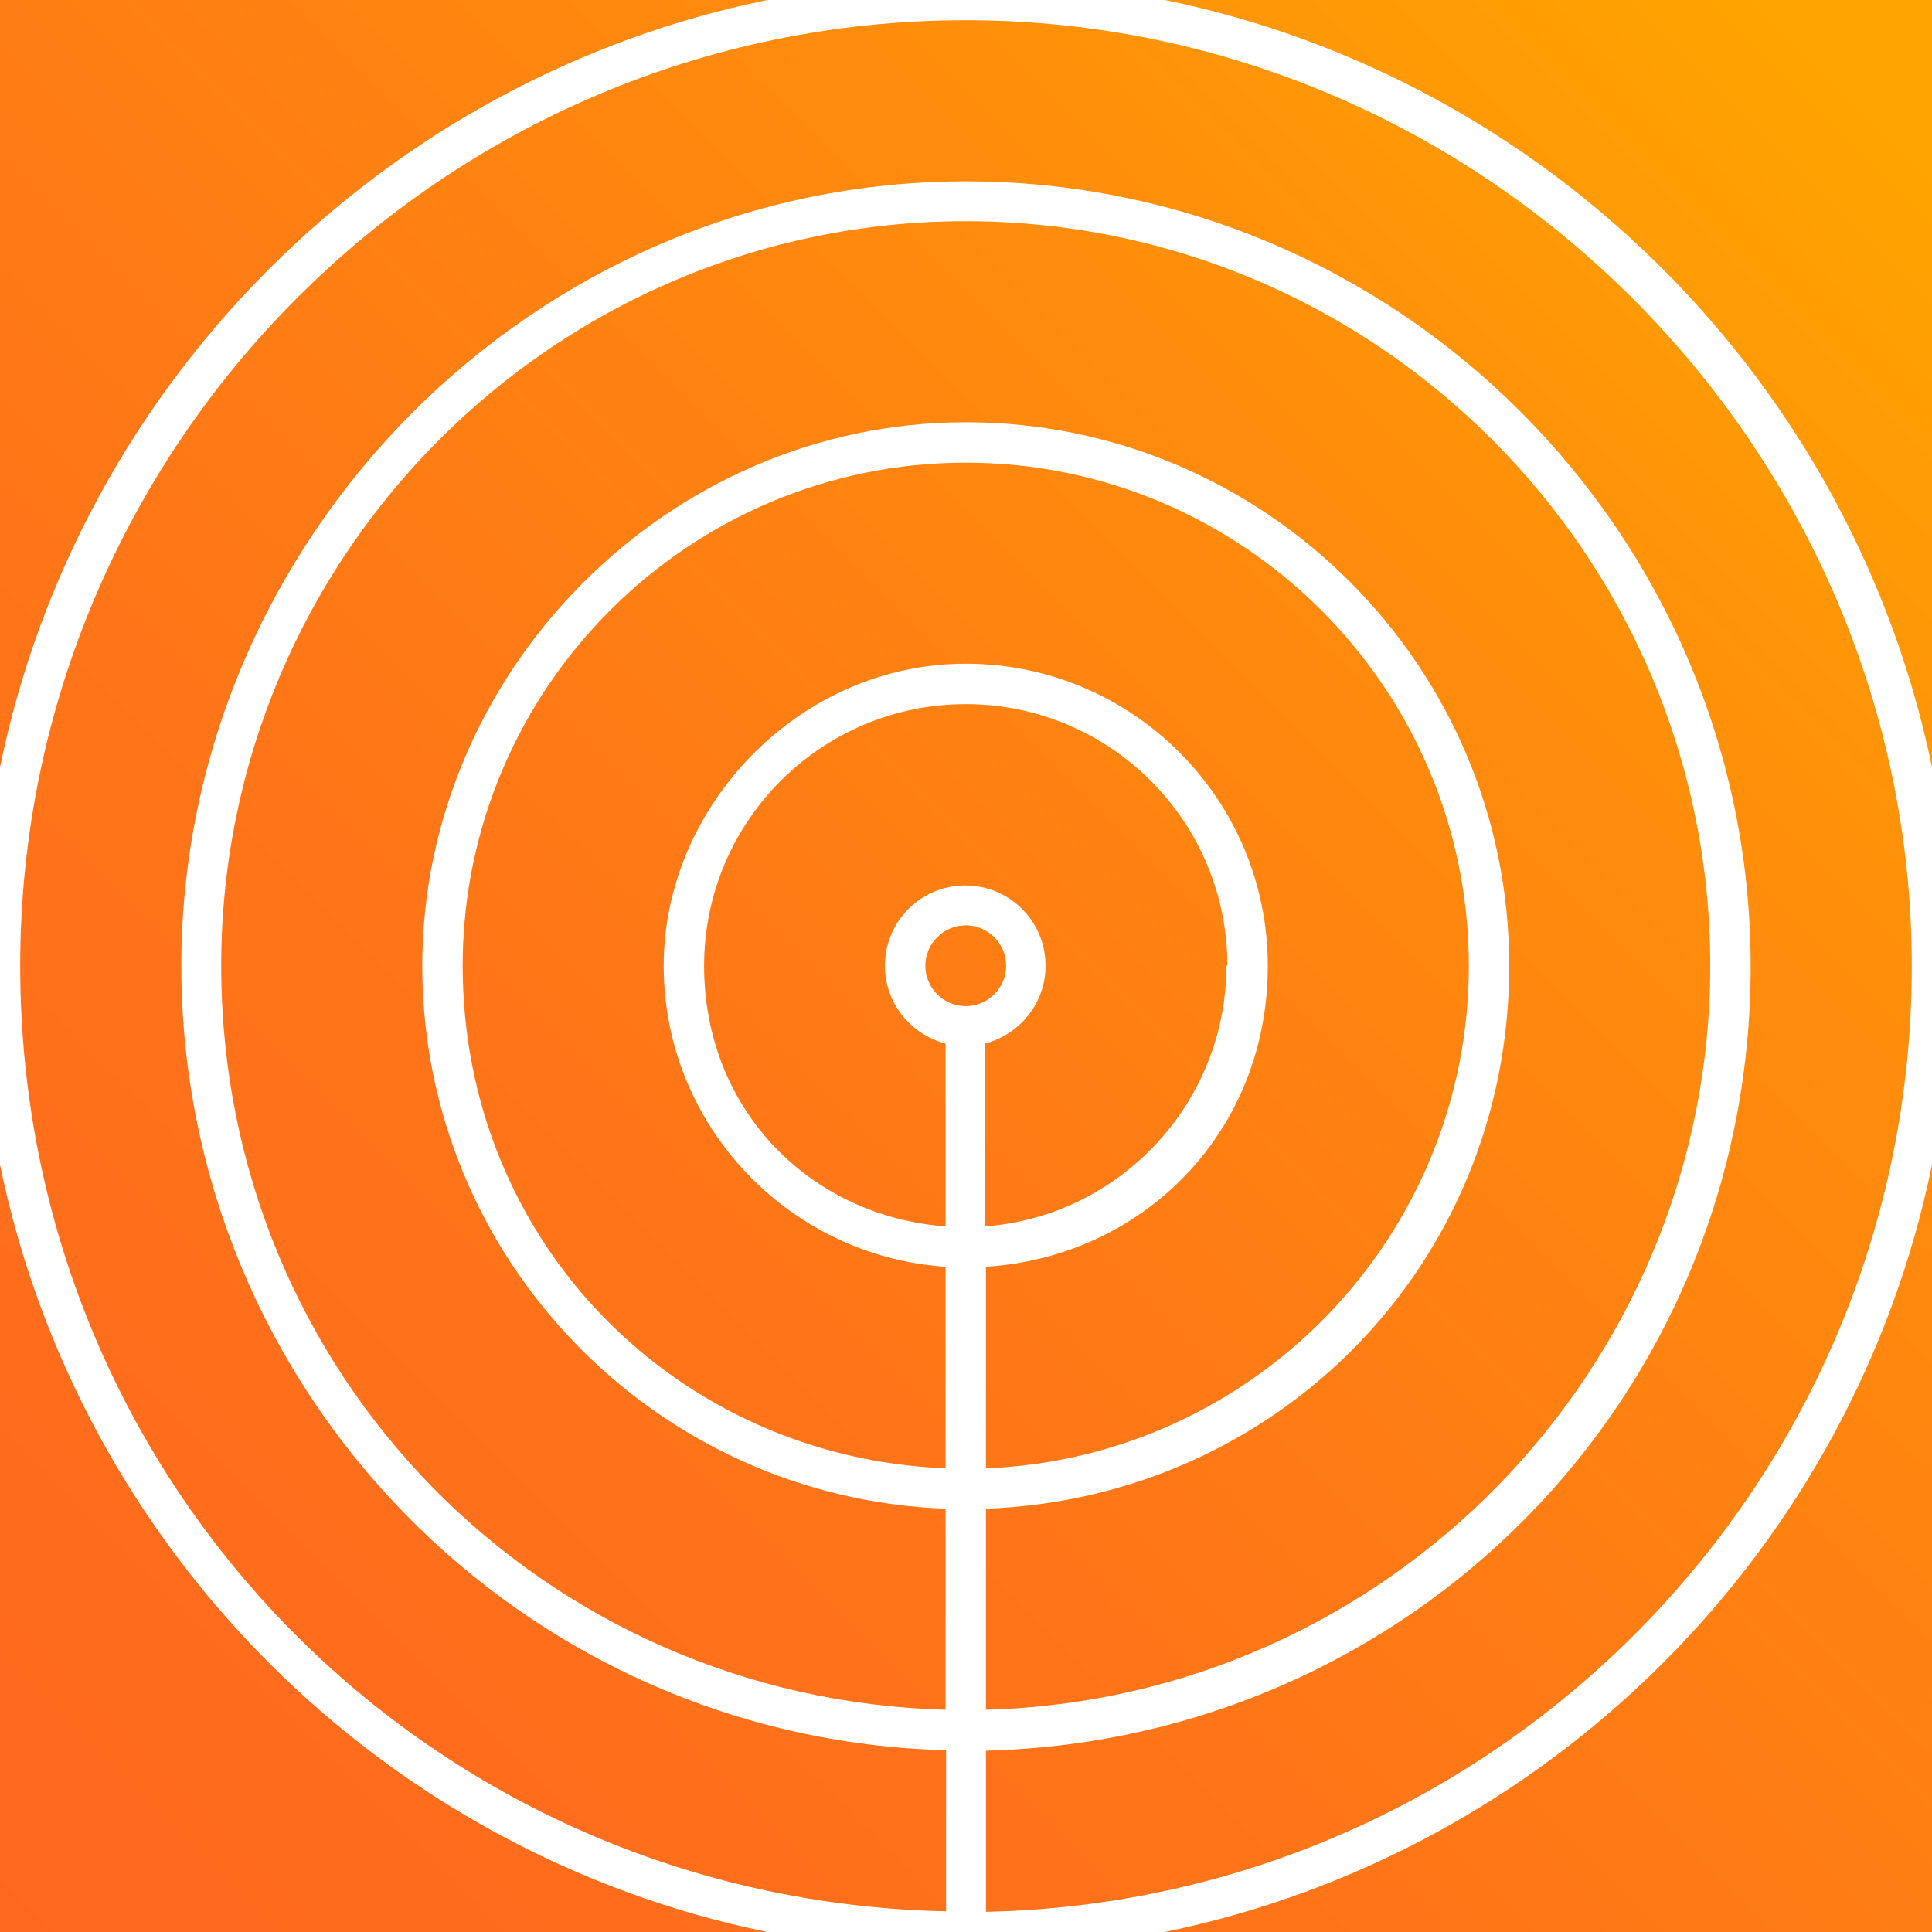
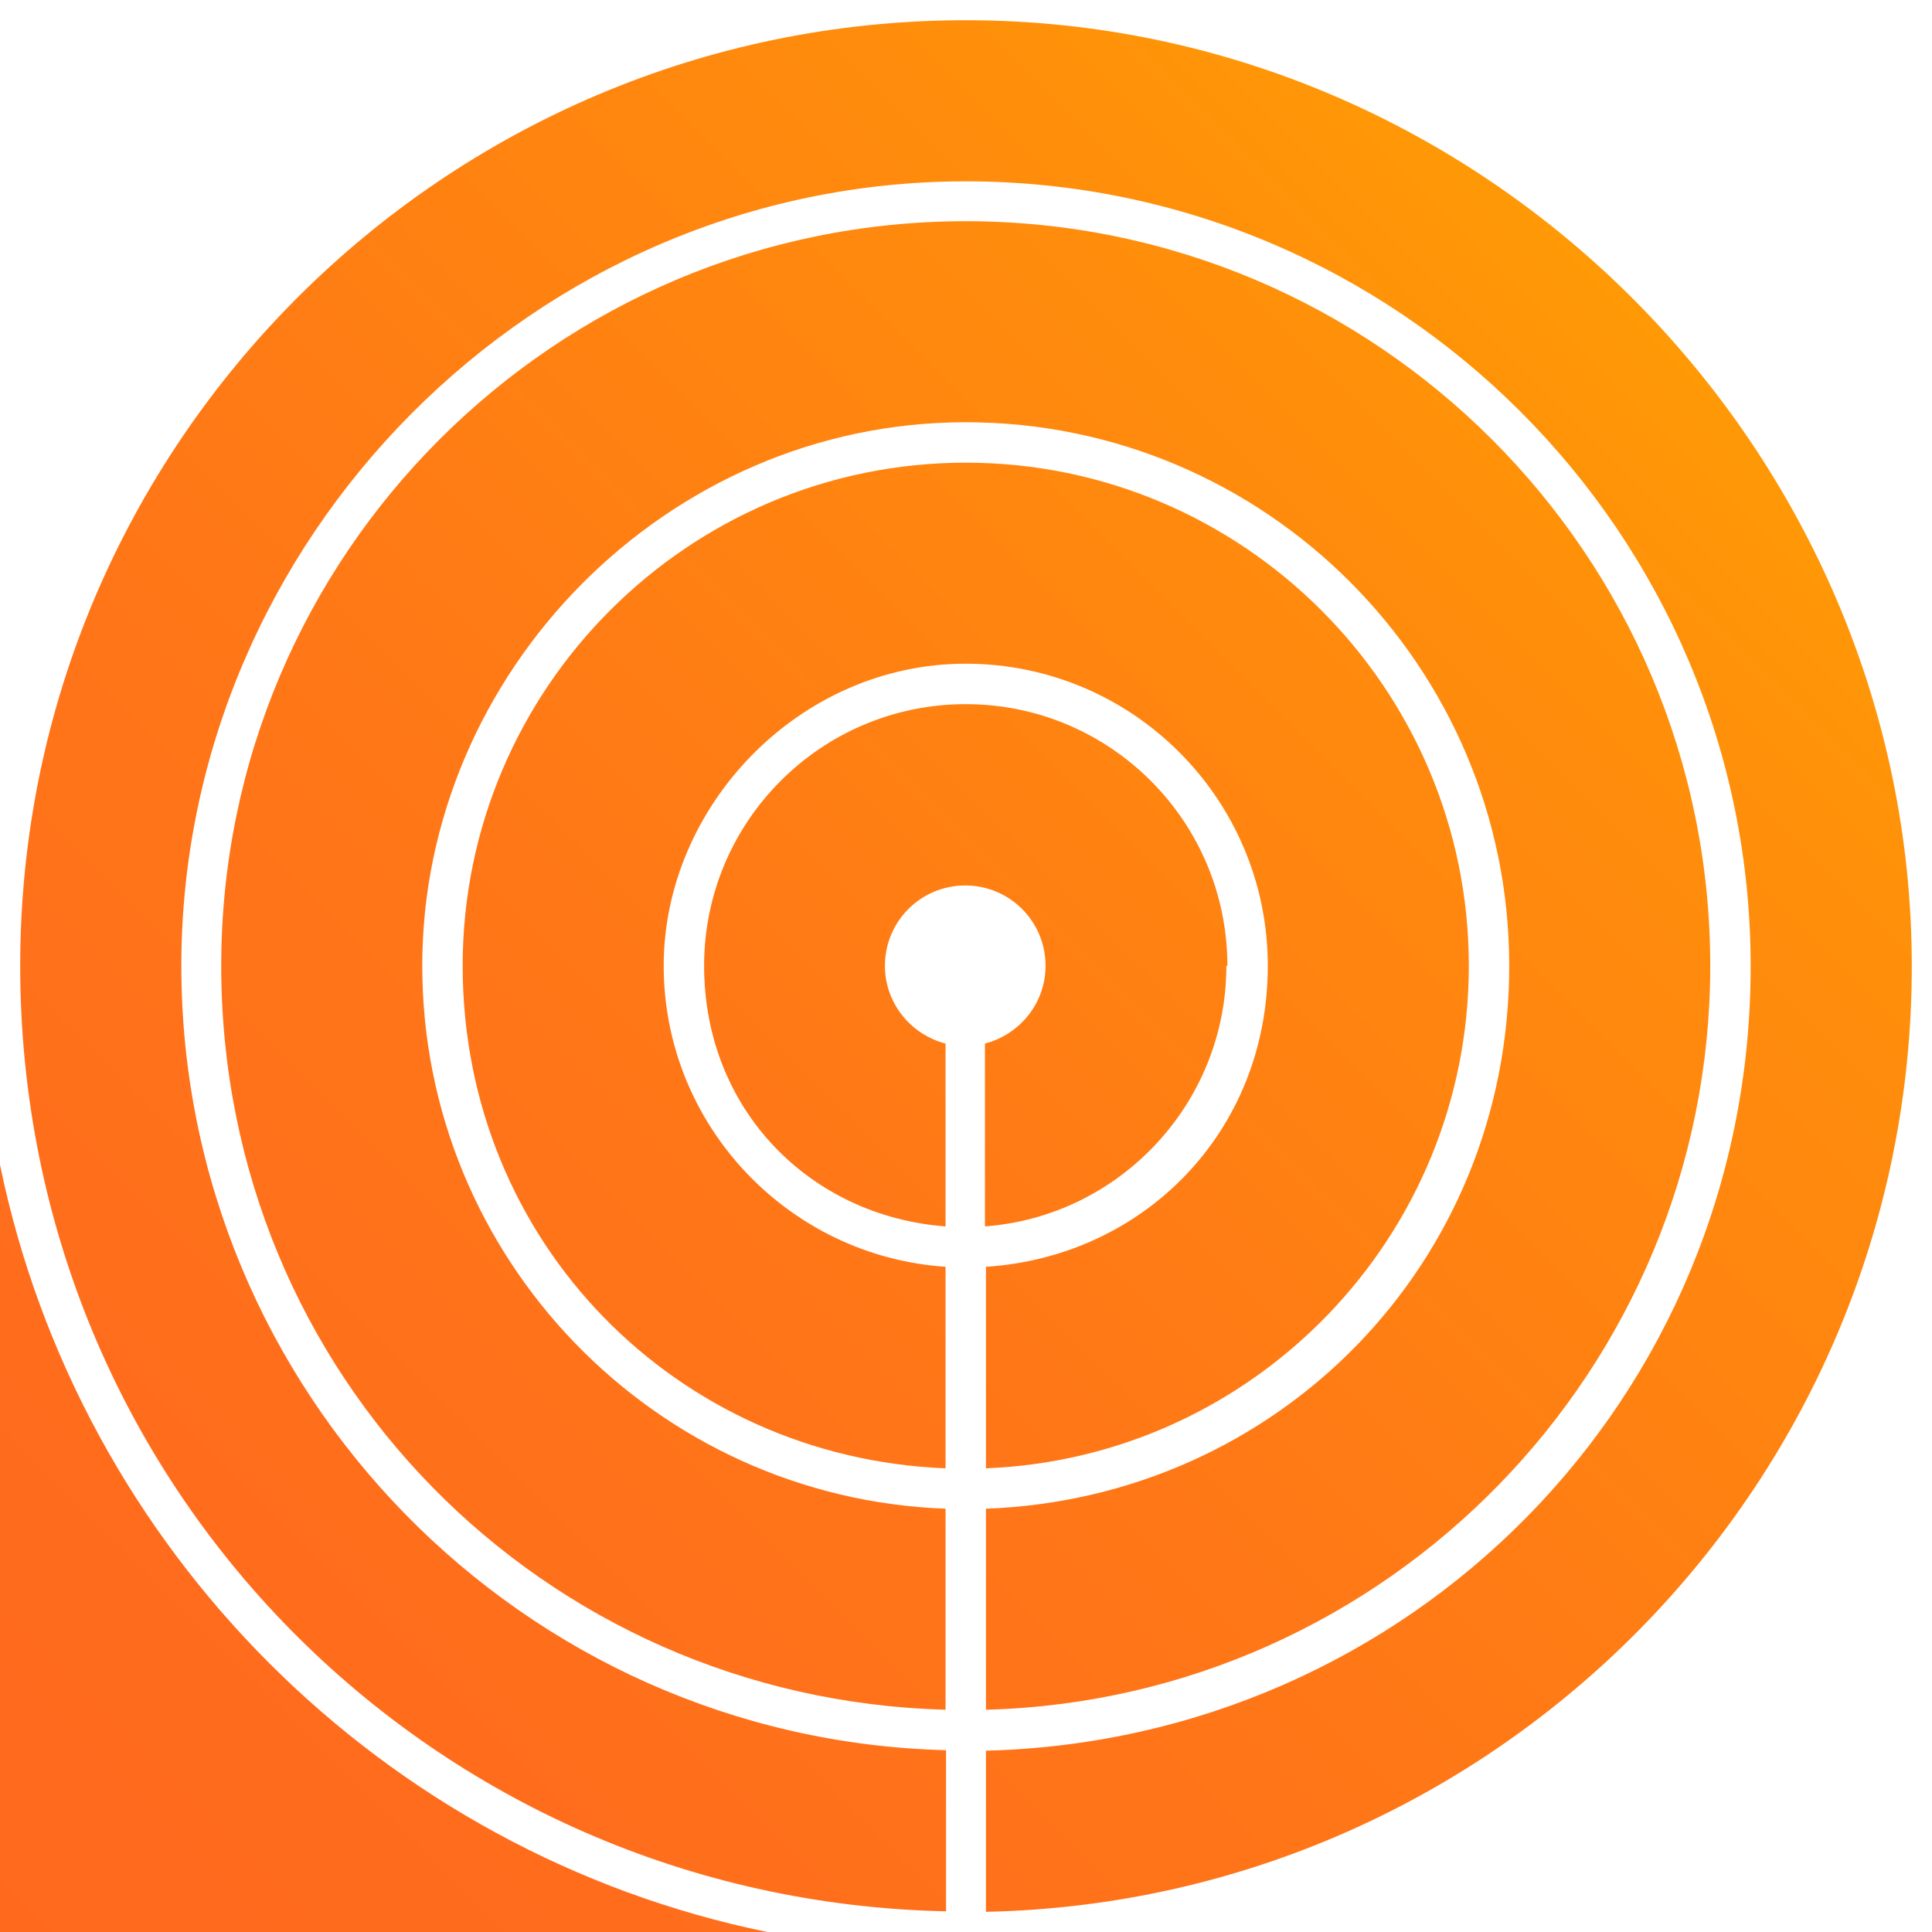
<svg xmlns="http://www.w3.org/2000/svg" width="430" height="430" viewBox="0 0 430 430" fill="none">
-   <path d="M259.236 429.998H429.999V259.234C412.462 344.785 344.899 412.348 259.236 429.998Z" fill="url(#paint0_linear_6819_73499)" />
  <path d="M0 259.234V429.998H170.763C85.213 412.46 17.65 344.897 0 259.234Z" fill="url(#paint1_linear_6819_73499)" />
-   <path d="M170.763 0H0V170.763C17.537 85.213 85.213 17.537 170.763 0Z" fill="url(#paint2_linear_6819_73499)" />
-   <path d="M259.236 0C344.787 17.537 412.35 85.213 429.999 170.763V0H259.236Z" fill="url(#paint3_linear_6819_73499)" />
  <path d="M326.912 214.945C326.912 153.227 276.661 102.977 214.943 102.977C153.226 102.977 102.975 153.227 102.975 214.945C102.975 276.663 150.752 324.44 210.446 326.801V281.946C175.484 279.585 147.717 250.469 147.717 214.945C147.717 179.421 177.845 147.719 214.943 147.719C252.041 147.719 282.169 177.847 282.169 214.945C282.169 252.043 254.402 279.698 219.44 281.946V326.801C279.134 324.44 326.912 275.201 326.912 214.945Z" fill="url(#paint4_linear_6819_73499)" />
  <path d="M380.647 214.939C380.647 123.543 306.339 49.234 214.943 49.234C123.547 49.234 49.238 123.543 49.238 214.939C49.238 306.335 121.186 378.17 210.446 380.531V335.788C145.805 333.427 93.981 280.141 93.981 214.939C93.981 149.736 148.279 93.977 214.943 93.977C281.607 93.977 335.905 148.275 335.905 214.939C335.905 281.603 284.08 333.427 219.439 335.788V380.531C308.699 378.17 380.647 304.761 380.647 214.939Z" fill="url(#paint5_linear_6819_73499)" />
  <path d="M214.943 4.5C98.927 4.5 4.496 98.931 4.496 214.947C4.496 330.962 96.454 423.033 210.559 425.393V389.532C116.352 387.171 40.358 309.828 40.358 214.947C40.358 120.066 118.713 40.361 214.943 40.361C311.173 40.361 389.641 118.717 389.641 215.059C389.641 311.401 313.646 387.284 219.44 389.644V425.506C333.432 423.145 425.502 329.613 425.502 215.059C425.502 100.505 331.071 4.5 214.943 4.5Z" fill="url(#paint6_linear_6819_73499)" />
  <path d="M273.176 214.951C273.176 182.8 247.095 156.719 214.944 156.719C182.792 156.719 156.711 182.8 156.711 214.951C156.711 247.103 180.431 270.711 210.447 272.959V232.264C202.69 230.24 196.957 223.27 196.957 214.951C196.957 205.059 204.938 197.077 214.831 197.077C224.724 197.077 232.706 205.059 232.706 214.951C232.706 223.27 226.972 230.24 219.215 232.264V272.959C249.231 270.711 272.951 245.529 272.951 214.951" fill="url(#paint7_linear_6819_73499)" />
-   <path d="M223.938 214.947C223.938 210 219.891 205.953 214.945 205.953C209.998 205.953 205.951 210 205.951 214.947C205.951 219.893 209.998 223.94 214.945 223.94C219.891 223.94 223.938 219.893 223.938 214.947Z" fill="url(#paint8_linear_6819_73499)" />
  <defs>
    <linearGradient id="paint0_linear_6819_73499" x1="103.088" y1="671.359" x2="583.9" y2="190.659" gradientUnits="userSpaceOnUse">
      <stop stop-color="#FF6720" />
      <stop offset="0.25" stop-color="#FF6B1D" />
      <stop offset="0.51" stop-color="#FF7717" />
      <stop offset="0.78" stop-color="#FF8C0C" />
      <stop offset="1" stop-color="#FFA400" />
    </linearGradient>
    <linearGradient id="paint1_linear_6819_73499" x1="-69.137" y1="499.135" x2="411.675" y2="18.322" gradientUnits="userSpaceOnUse">
      <stop stop-color="#FF6720" />
      <stop offset="0.25" stop-color="#FF6B1D" />
      <stop offset="0.51" stop-color="#FF7717" />
      <stop offset="0.78" stop-color="#FF8C0C" />
      <stop offset="1" stop-color="#FFA400" />
    </linearGradient>
    <linearGradient id="paint2_linear_6819_73499" x1="-241.474" y1="326.799" x2="239.338" y2="-154.013" gradientUnits="userSpaceOnUse">
      <stop stop-color="#FF6720" />
      <stop offset="0.25" stop-color="#FF6B1D" />
      <stop offset="0.51" stop-color="#FF7717" />
      <stop offset="0.78" stop-color="#FF8C0C" />
      <stop offset="1" stop-color="#FFA400" />
    </linearGradient>
    <linearGradient id="paint3_linear_6819_73499" x1="-69.137" y1="499.136" x2="411.675" y2="18.324" gradientUnits="userSpaceOnUse">
      <stop stop-color="#FF6720" />
      <stop offset="0.25" stop-color="#FF6B1D" />
      <stop offset="0.51" stop-color="#FF7717" />
      <stop offset="0.78" stop-color="#FF8C0C" />
      <stop offset="1" stop-color="#FFA400" />
    </linearGradient>
    <linearGradient id="paint4_linear_6819_73499" x1="-69.138" y1="499.138" x2="411.675" y2="18.326" gradientUnits="userSpaceOnUse">
      <stop stop-color="#FF6720" />
      <stop offset="0.25" stop-color="#FF6B1D" />
      <stop offset="0.51" stop-color="#FF7717" />
      <stop offset="0.78" stop-color="#FF8C0C" />
      <stop offset="1" stop-color="#FFA400" />
    </linearGradient>
    <linearGradient id="paint5_linear_6819_73499" x1="-69.138" y1="499.132" x2="411.562" y2="18.319" gradientUnits="userSpaceOnUse">
      <stop stop-color="#FF6720" />
      <stop offset="0.25" stop-color="#FF6B1D" />
      <stop offset="0.51" stop-color="#FF7717" />
      <stop offset="0.78" stop-color="#FF8C0C" />
      <stop offset="1" stop-color="#FFA400" />
    </linearGradient>
    <linearGradient id="paint6_linear_6819_73499" x1="-69.138" y1="499.14" x2="411.674" y2="18.327" gradientUnits="userSpaceOnUse">
      <stop stop-color="#FF6720" />
      <stop offset="0.25" stop-color="#FF6B1D" />
      <stop offset="0.51" stop-color="#FF7717" />
      <stop offset="0.78" stop-color="#FF8C0C" />
      <stop offset="1" stop-color="#FFA400" />
    </linearGradient>
    <linearGradient id="paint7_linear_6819_73499" x1="-69.137" y1="499.144" x2="411.675" y2="18.332" gradientUnits="userSpaceOnUse">
      <stop stop-color="#FF6720" />
      <stop offset="0.25" stop-color="#FF6B1D" />
      <stop offset="0.51" stop-color="#FF7717" />
      <stop offset="0.78" stop-color="#FF8C0C" />
      <stop offset="1" stop-color="#FFA400" />
    </linearGradient>
    <linearGradient id="paint8_linear_6819_73499" x1="-69.136" y1="499.14" x2="411.676" y2="18.327" gradientUnits="userSpaceOnUse">
      <stop stop-color="#FF6720" />
      <stop offset="0.25" stop-color="#FF6B1D" />
      <stop offset="0.51" stop-color="#FF7717" />
      <stop offset="0.78" stop-color="#FF8C0C" />
      <stop offset="1" stop-color="#FFA400" />
    </linearGradient>
  </defs>
</svg>